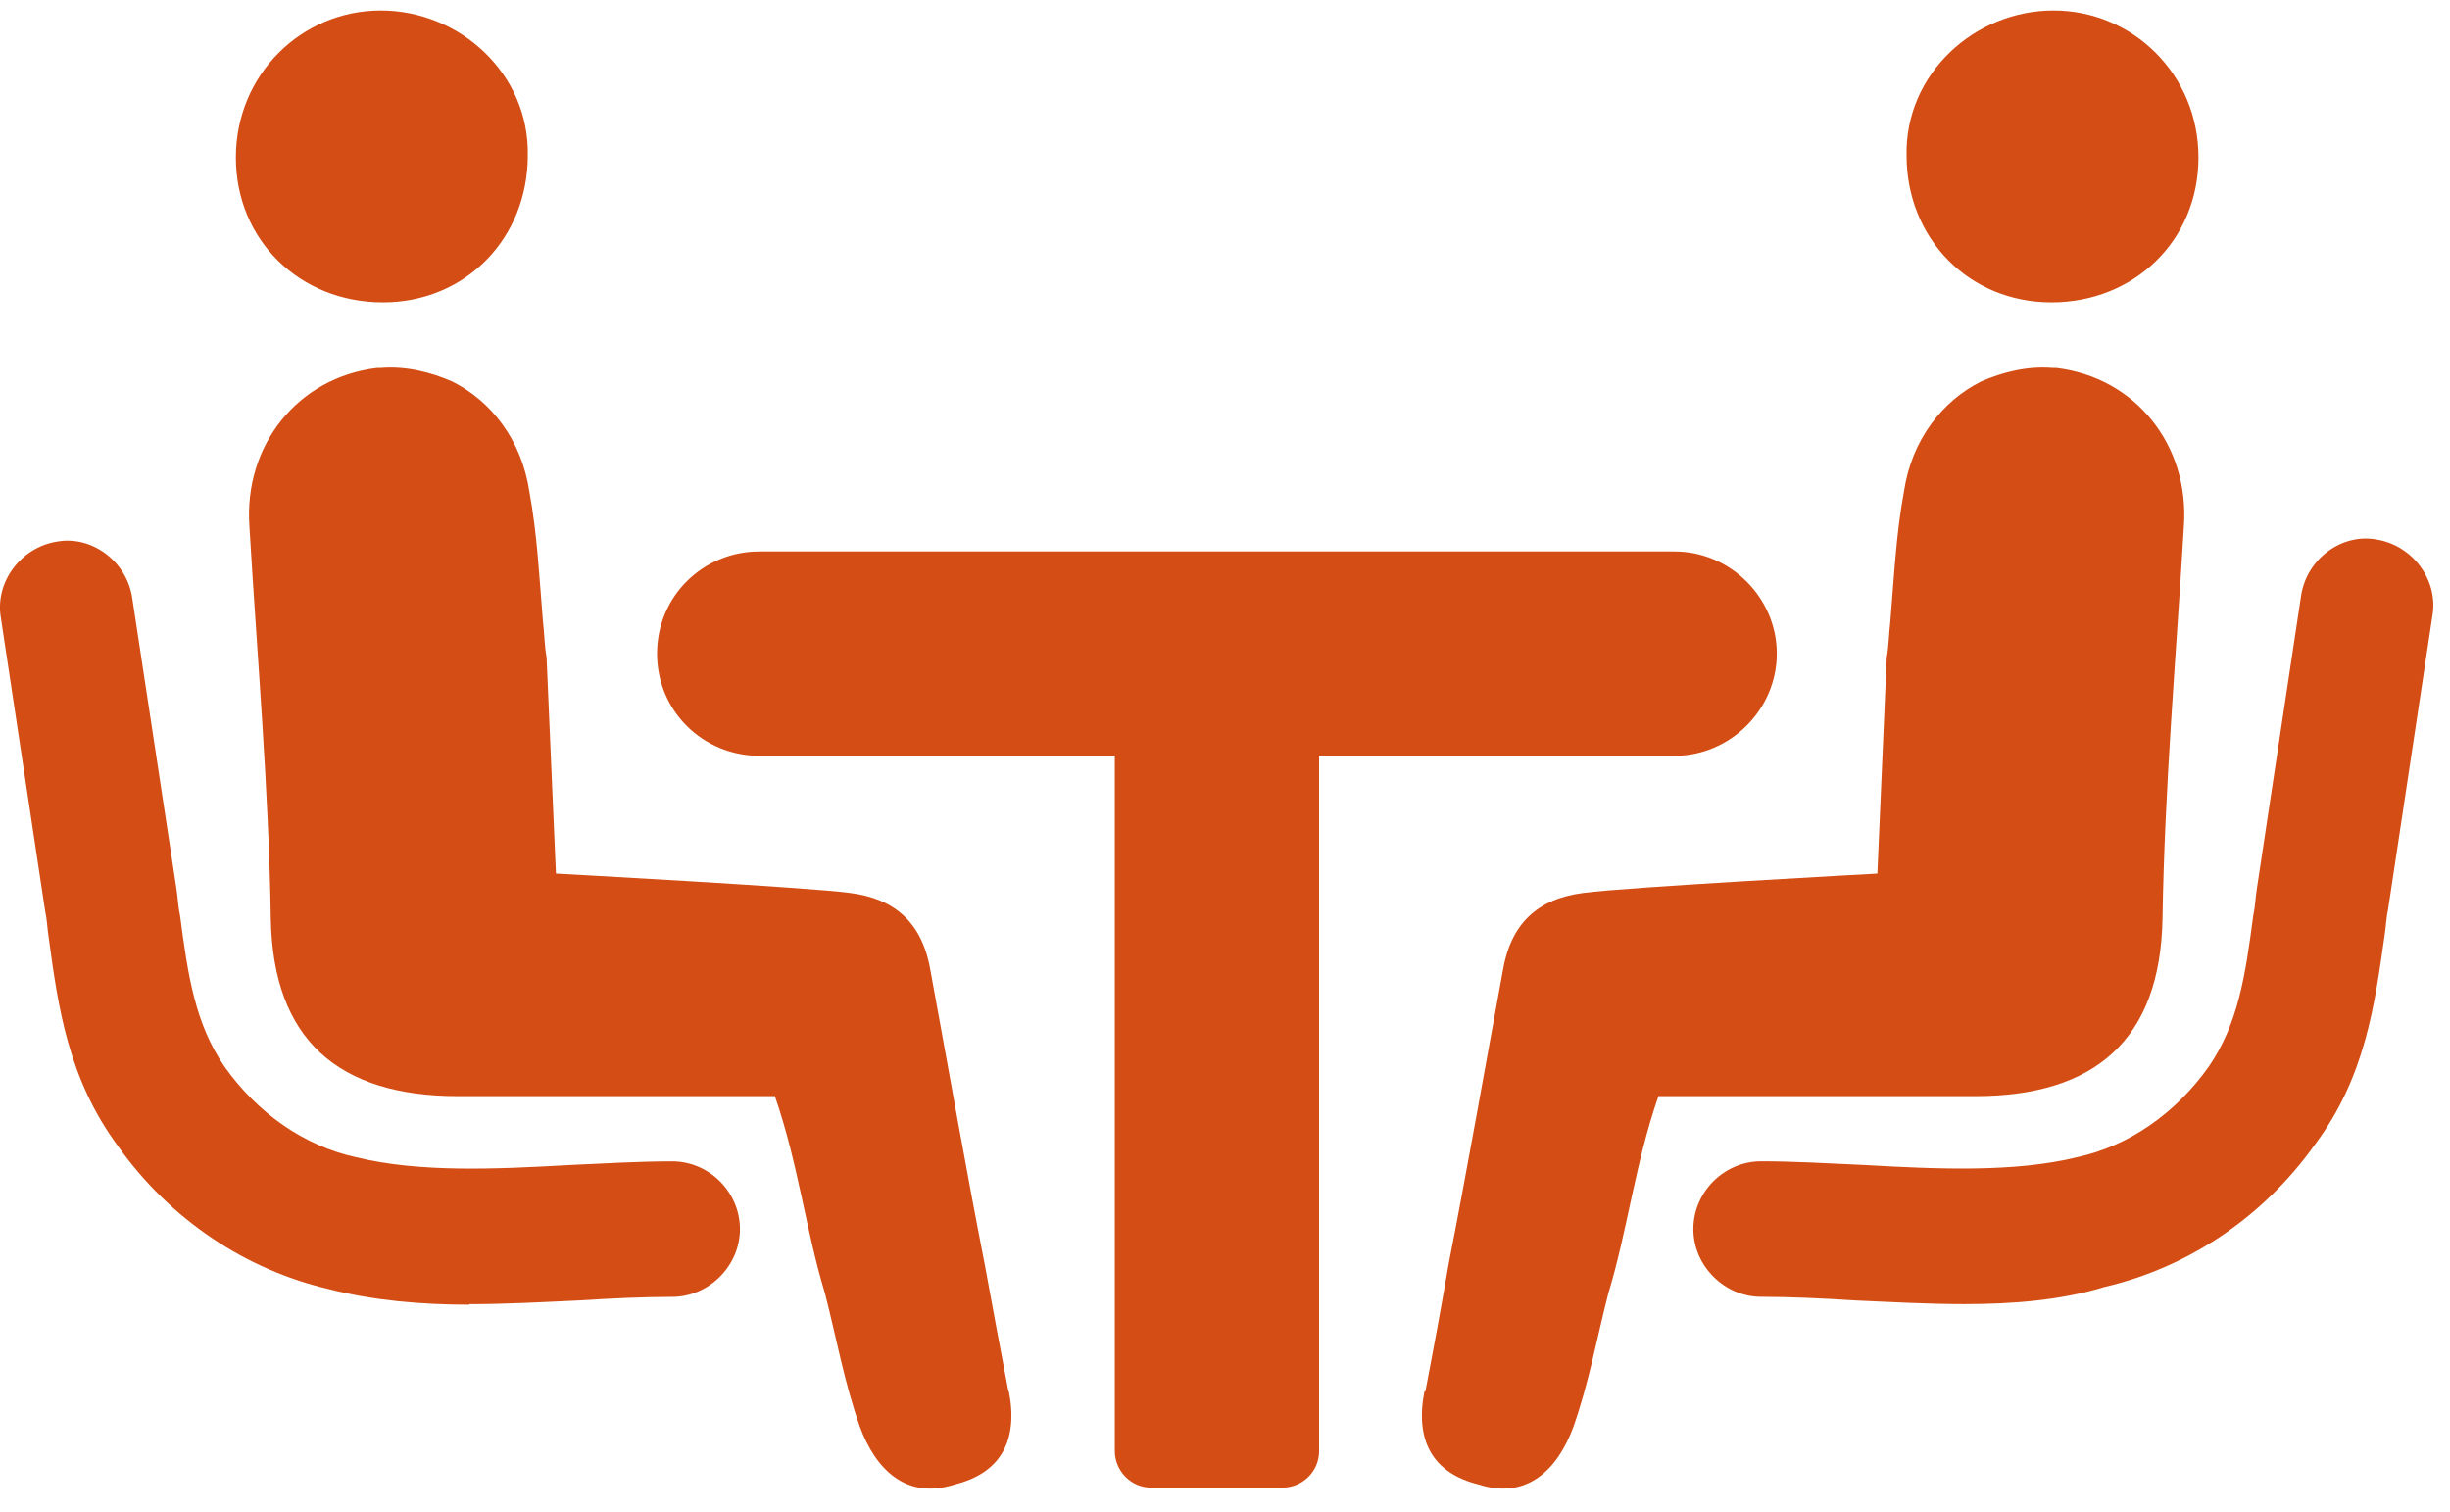
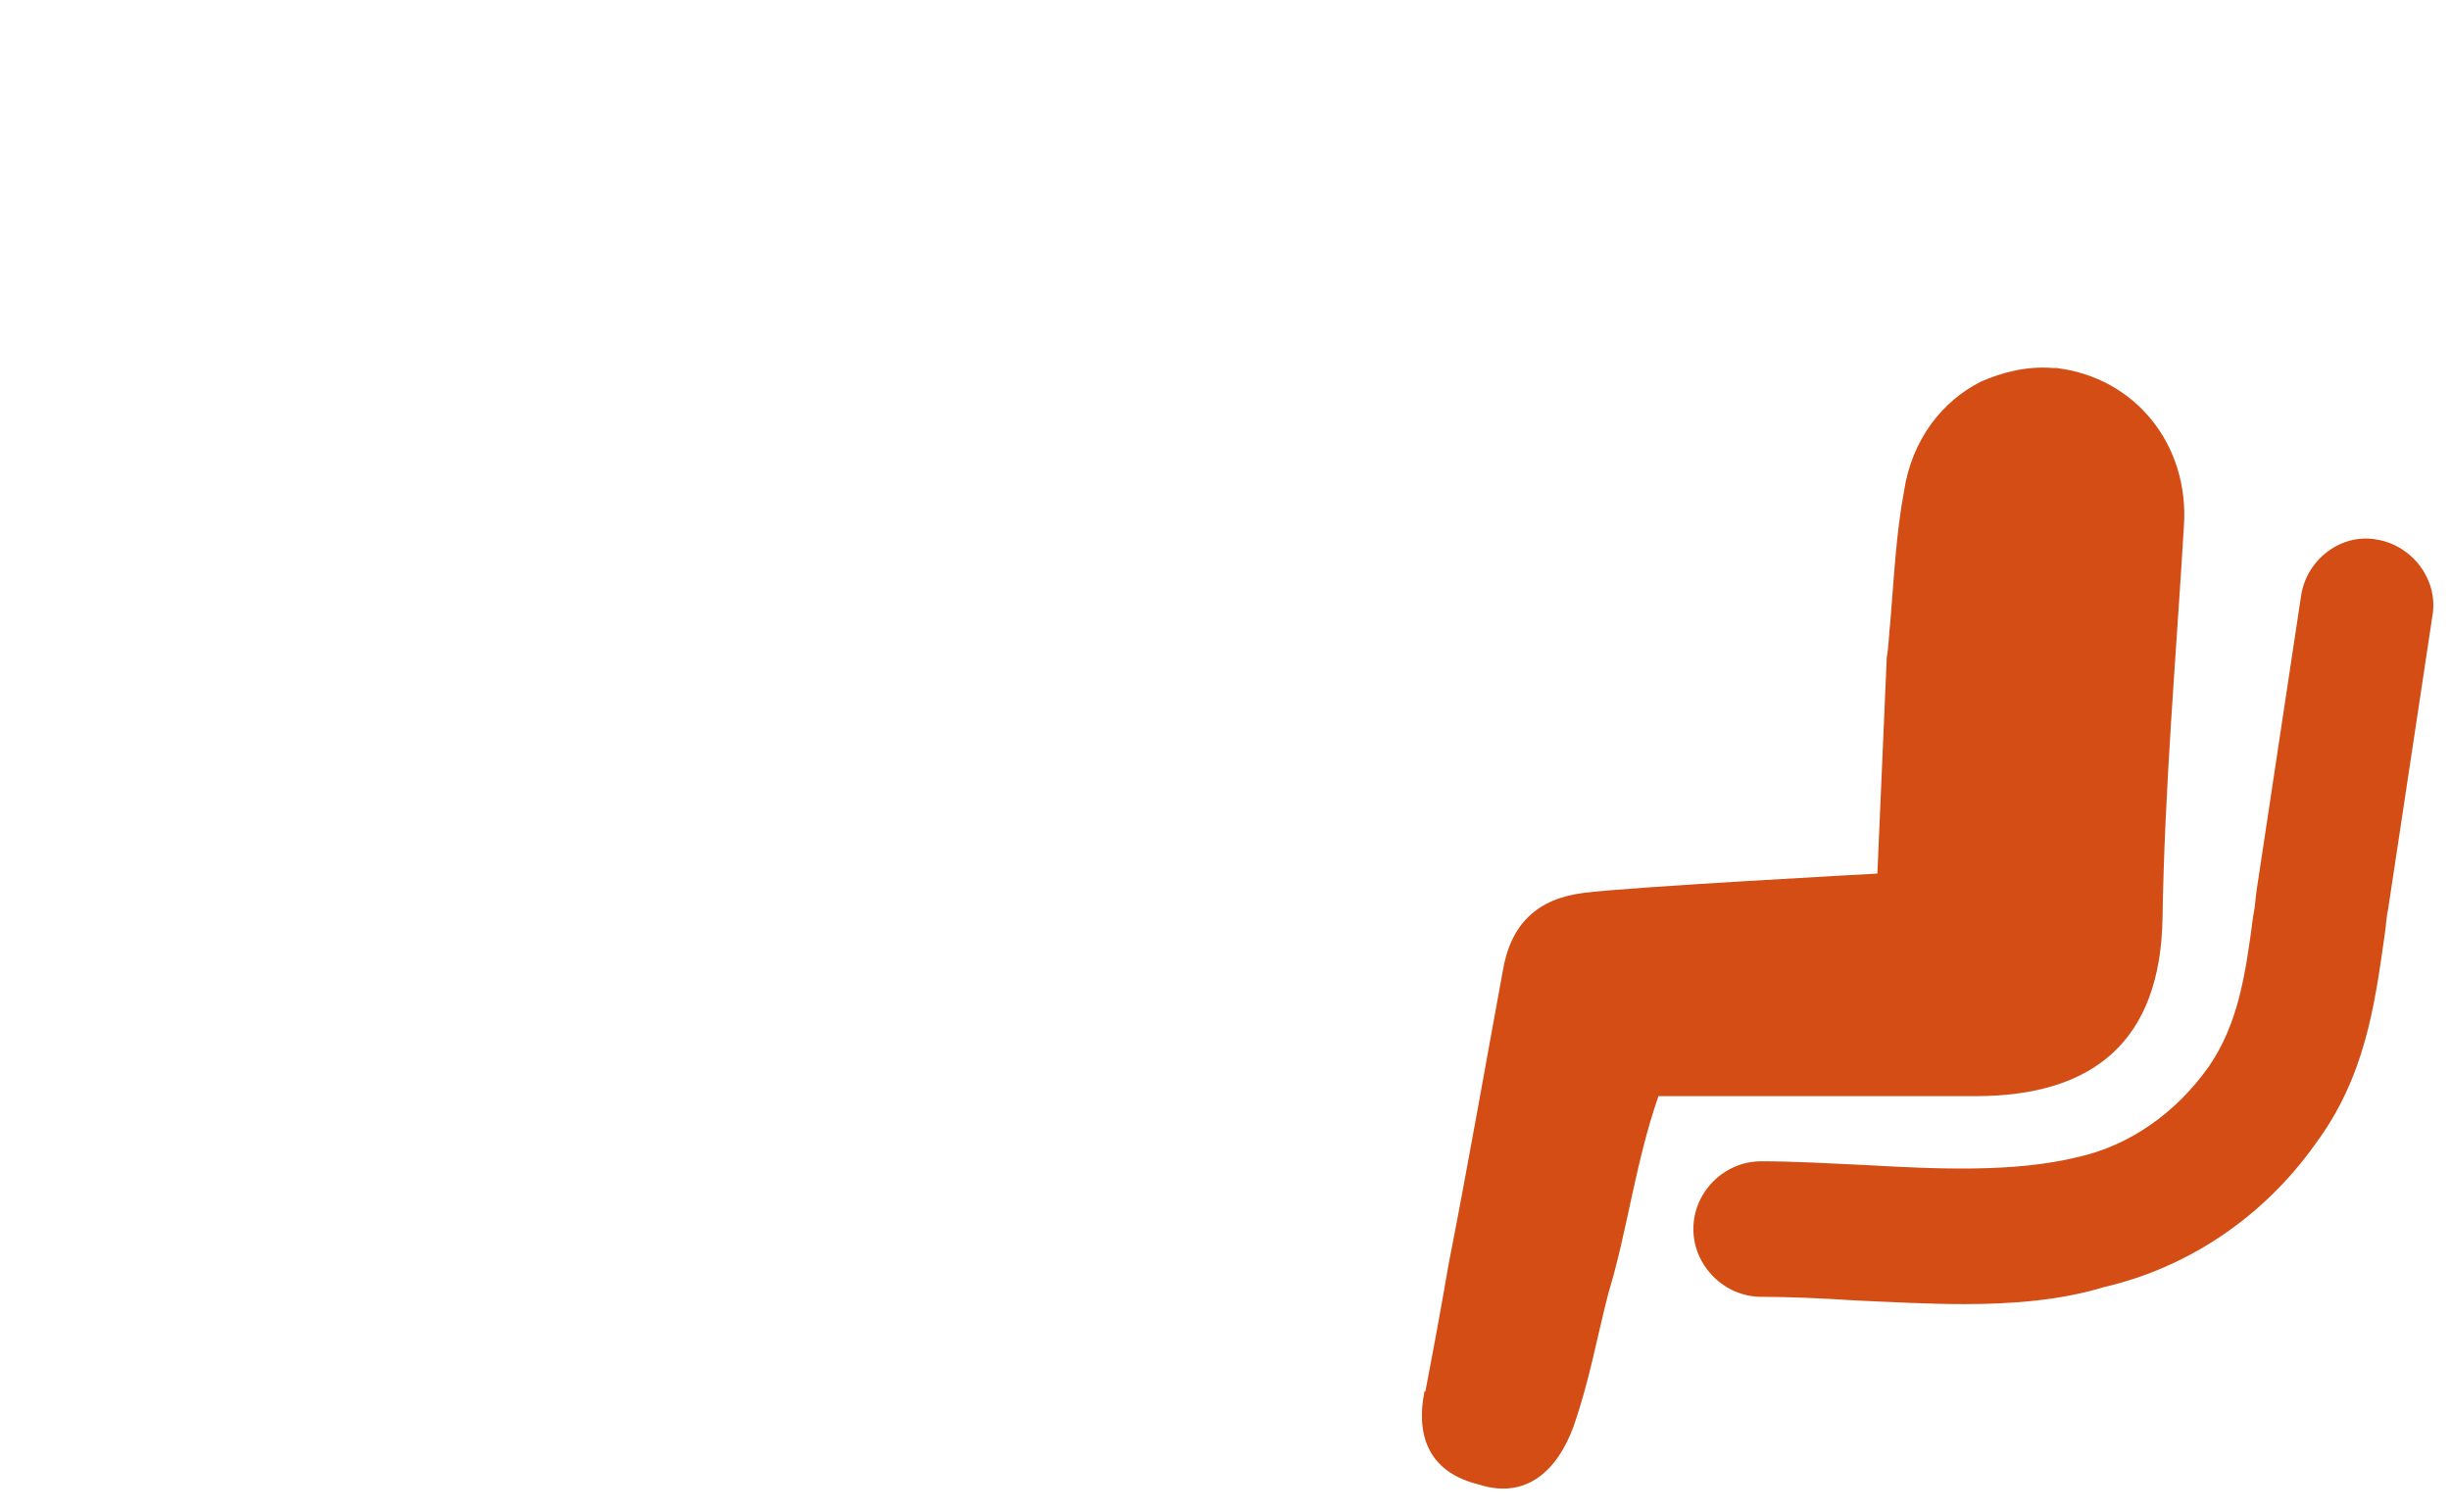
<svg xmlns="http://www.w3.org/2000/svg" width="47" height="29" viewBox="0 0 47 29" fill="none">
-   <path d="M10.125 2.981C10.125 4.571 8.935 5.801 7.345 5.801C5.755 5.801 4.525 4.611 4.525 3.021C4.525 1.431 5.785 0.201 7.305 0.201C8.825 0.201 10.155 1.421 10.125 2.981Z" fill="#D34D15" />
-   <path d="M9.005 25.021C9.705 25.021 10.415 24.981 11.075 24.951C11.705 24.911 12.335 24.881 12.895 24.881C13.595 24.881 14.195 24.291 14.195 23.581C14.195 22.871 13.605 22.281 12.895 22.281C12.265 22.281 11.595 22.321 10.935 22.351C9.525 22.431 8.045 22.501 6.825 22.201C5.825 21.981 4.935 21.351 4.305 20.461C3.745 19.641 3.605 18.721 3.455 17.571C3.415 17.391 3.415 17.241 3.385 17.051L2.535 11.461C2.425 10.761 1.755 10.271 1.095 10.391C0.395 10.501 -0.095 11.171 0.015 11.841L0.865 17.471C0.905 17.661 0.905 17.801 0.935 17.991C1.115 19.321 1.305 20.691 2.265 21.991C3.265 23.401 4.715 24.361 6.305 24.731C7.155 24.951 8.085 25.031 9.005 25.031" fill="#D34D15" />
-   <path d="M19.345 26.69C19.195 25.91 19.045 25.1 18.895 24.28C18.525 22.39 18.195 20.5 17.855 18.65C17.705 17.72 17.185 17.24 16.295 17.13C15.475 17.02 10.665 16.76 10.665 16.76L10.485 12.61C10.445 12.39 10.445 12.17 10.415 11.91C10.345 11.06 10.305 10.24 10.155 9.43C10.005 8.43 9.415 7.69 8.675 7.32C8.265 7.14 7.785 7.02 7.305 7.06H7.235C5.715 7.24 4.675 8.54 4.785 10.1C4.935 12.62 5.155 15.1 5.195 17.62C5.235 19.95 6.495 21.03 8.785 21.03H14.865C15.315 22.33 15.455 23.59 15.825 24.81C16.045 25.66 16.195 26.52 16.495 27.37C16.795 28.19 17.385 28.78 18.315 28.48C19.205 28.26 19.535 27.63 19.355 26.7" fill="#D34D15" />
-   <path d="M36.575 2.981C36.575 4.571 37.765 5.801 39.355 5.801C40.945 5.801 42.175 4.611 42.175 3.021C42.175 1.431 40.915 0.201 39.395 0.201C37.875 0.201 36.545 1.421 36.575 2.981Z" fill="#D34D15" />
  <path d="M37.685 25.02C36.985 25.02 36.275 24.98 35.605 24.95C34.975 24.91 34.345 24.88 33.785 24.88C33.085 24.88 32.485 24.29 32.485 23.58C32.485 22.87 33.075 22.28 33.785 22.28C34.415 22.28 35.085 22.32 35.745 22.35C37.155 22.43 38.635 22.5 39.855 22.2C40.855 21.98 41.745 21.35 42.375 20.46C42.935 19.64 43.075 18.72 43.225 17.57C43.265 17.39 43.265 17.24 43.295 17.05L44.145 11.42C44.255 10.72 44.925 10.23 45.585 10.35C46.285 10.46 46.775 11.13 46.665 11.8L45.815 17.43C45.775 17.61 45.775 17.76 45.745 17.95C45.555 19.28 45.375 20.66 44.415 21.95C43.415 23.36 41.965 24.32 40.375 24.69C39.525 24.95 38.595 25.02 37.675 25.02" fill="#D34D15" />
  <path d="M27.345 26.69C27.495 25.91 27.645 25.1 27.785 24.28C28.155 22.39 28.485 20.5 28.825 18.65C28.975 17.72 29.495 17.24 30.385 17.13C31.205 17.02 36.015 16.76 36.015 16.76L36.195 12.61C36.235 12.39 36.235 12.17 36.265 11.91C36.335 11.06 36.375 10.24 36.525 9.43C36.675 8.43 37.265 7.69 38.005 7.32C38.415 7.14 38.895 7.02 39.375 7.06H39.445C40.965 7.24 42.005 8.54 41.895 10.1C41.745 12.62 41.525 15.1 41.485 17.62C41.445 19.95 40.185 21.03 37.895 21.03H31.815C31.365 22.33 31.225 23.59 30.855 24.81C30.635 25.66 30.485 26.52 30.185 27.37C29.885 28.19 29.295 28.78 28.365 28.48C27.475 28.26 27.145 27.63 27.325 26.7" fill="#D34D15" />
-   <path d="M32.126 10.58H14.566C13.495 10.58 12.605 11.43 12.605 12.54C12.605 13.65 13.495 14.5 14.566 14.5H21.386V27.84C21.386 28.21 21.686 28.54 22.085 28.54H24.605C24.976 28.54 25.305 28.24 25.305 27.84V14.5H32.126C33.196 14.5 34.086 13.61 34.086 12.54C34.086 11.47 33.196 10.58 32.126 10.58Z" fill="#D34D15" />
</svg>